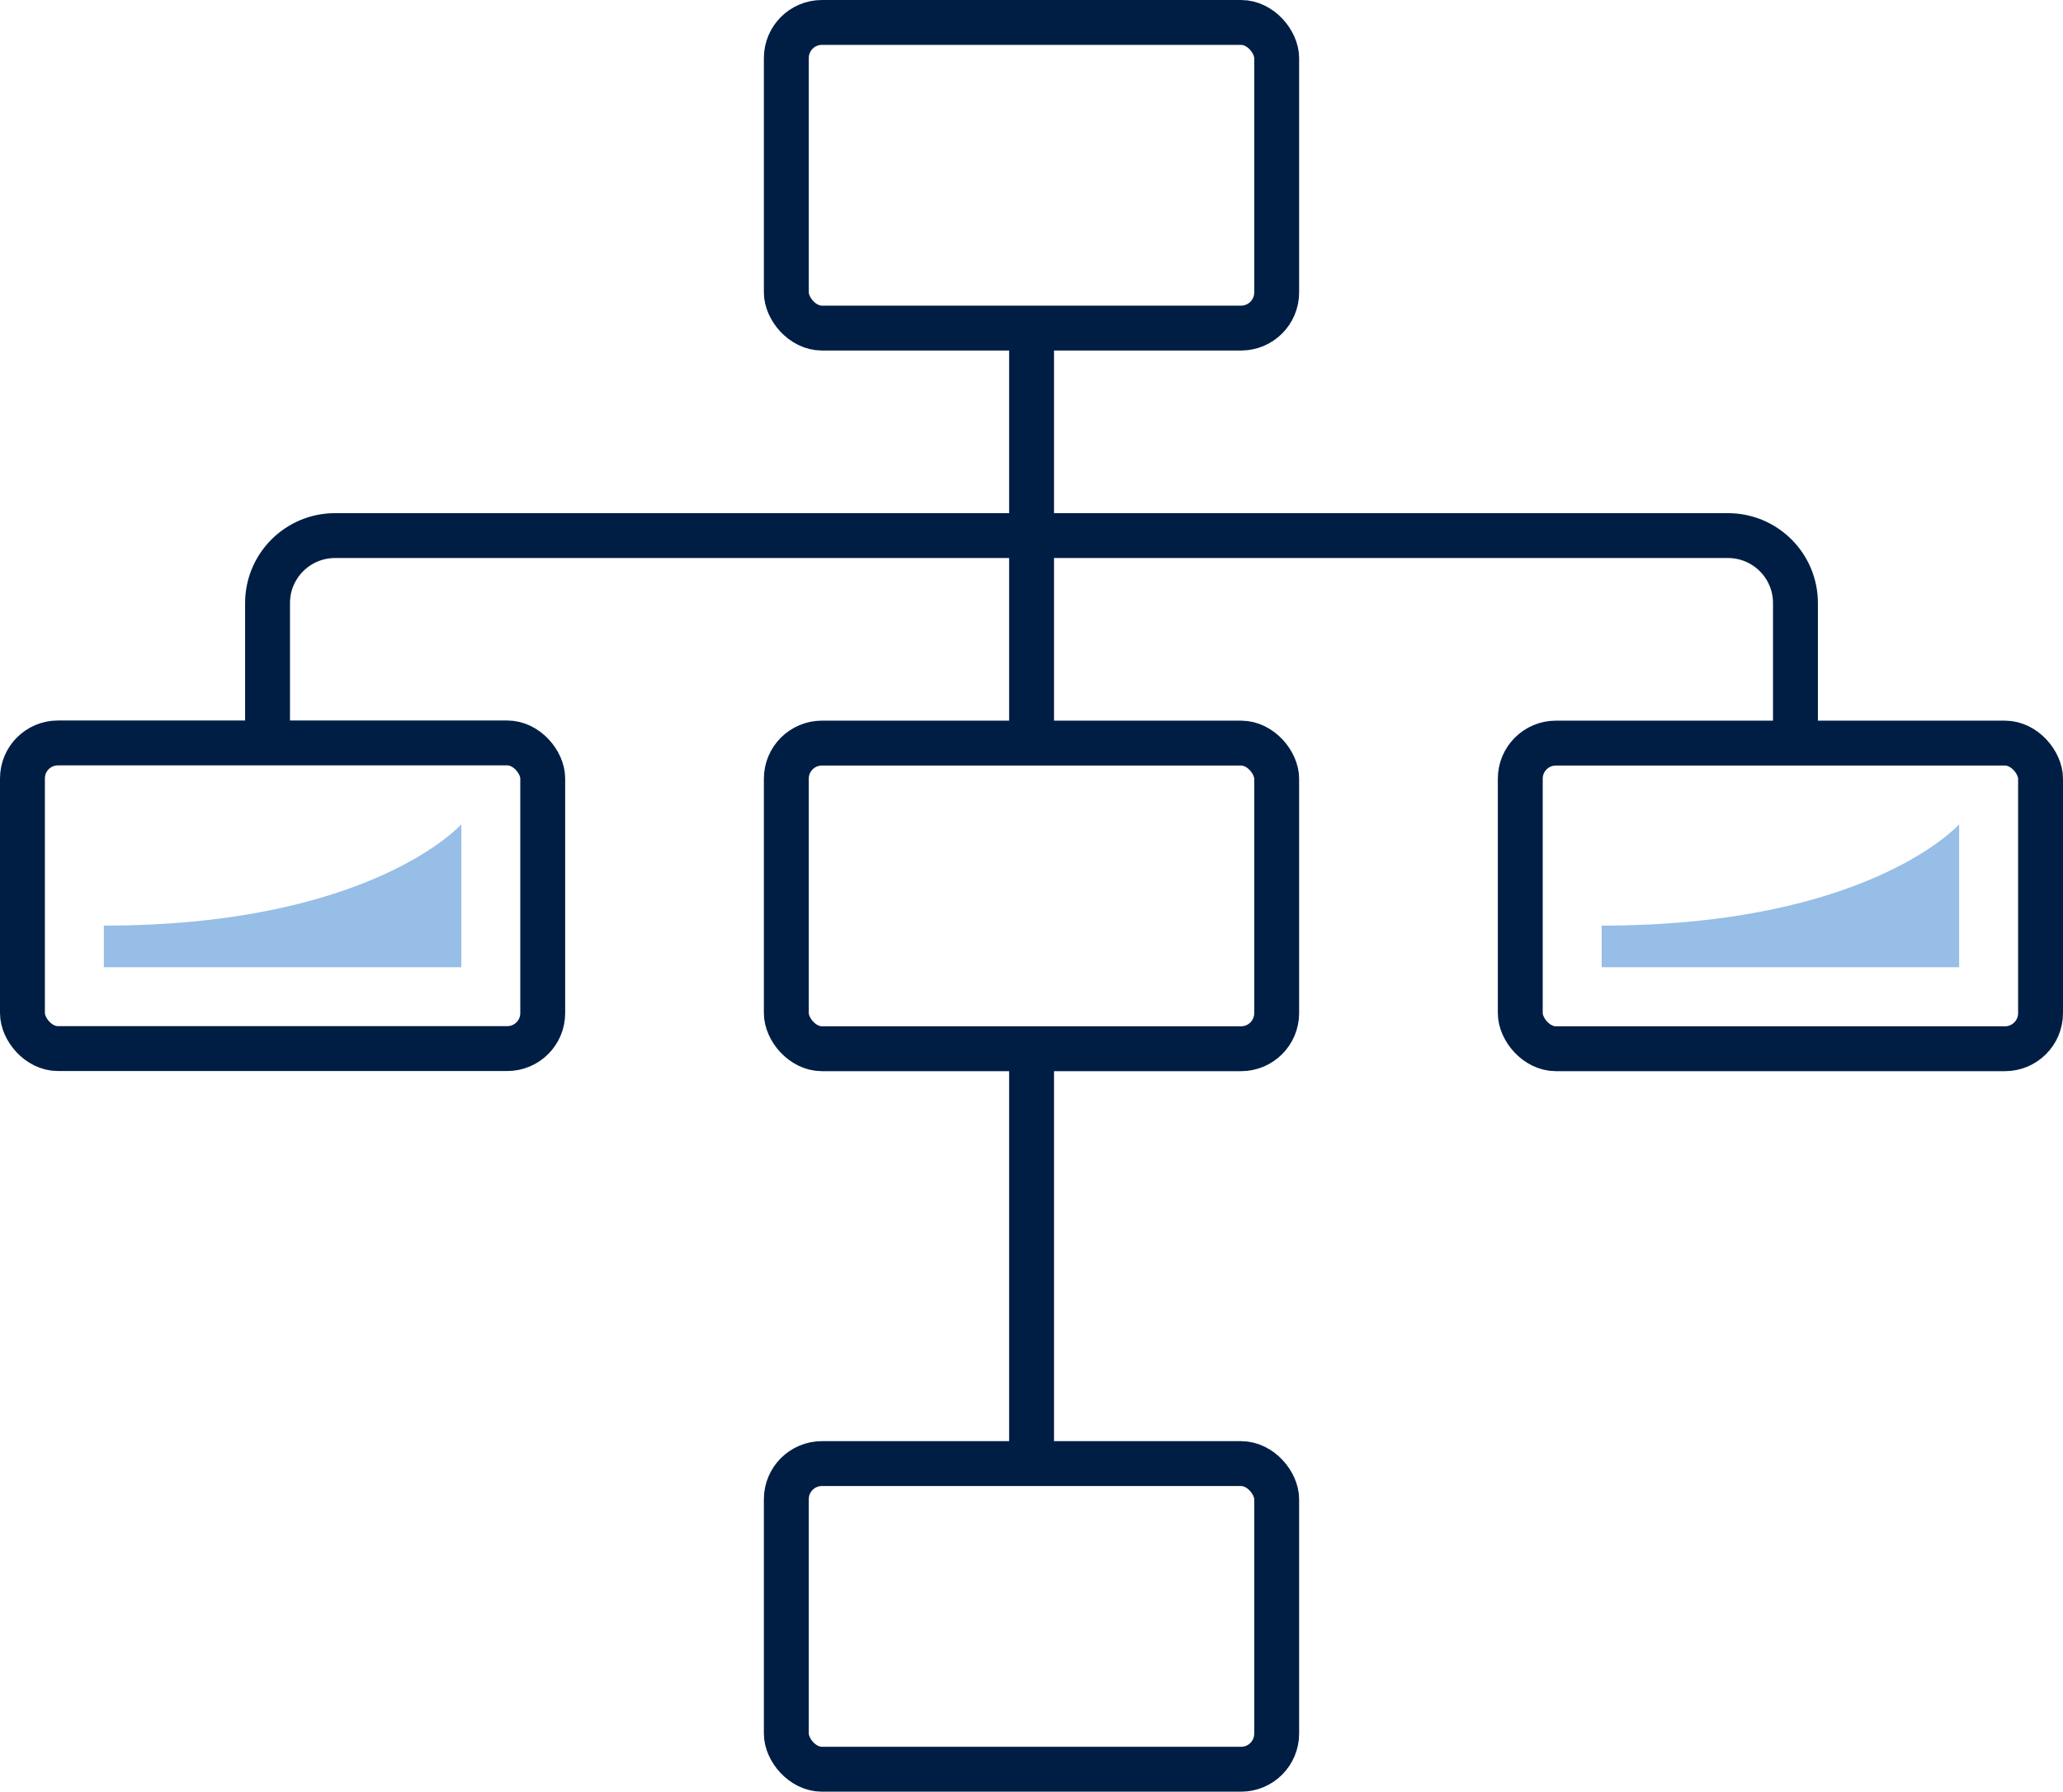
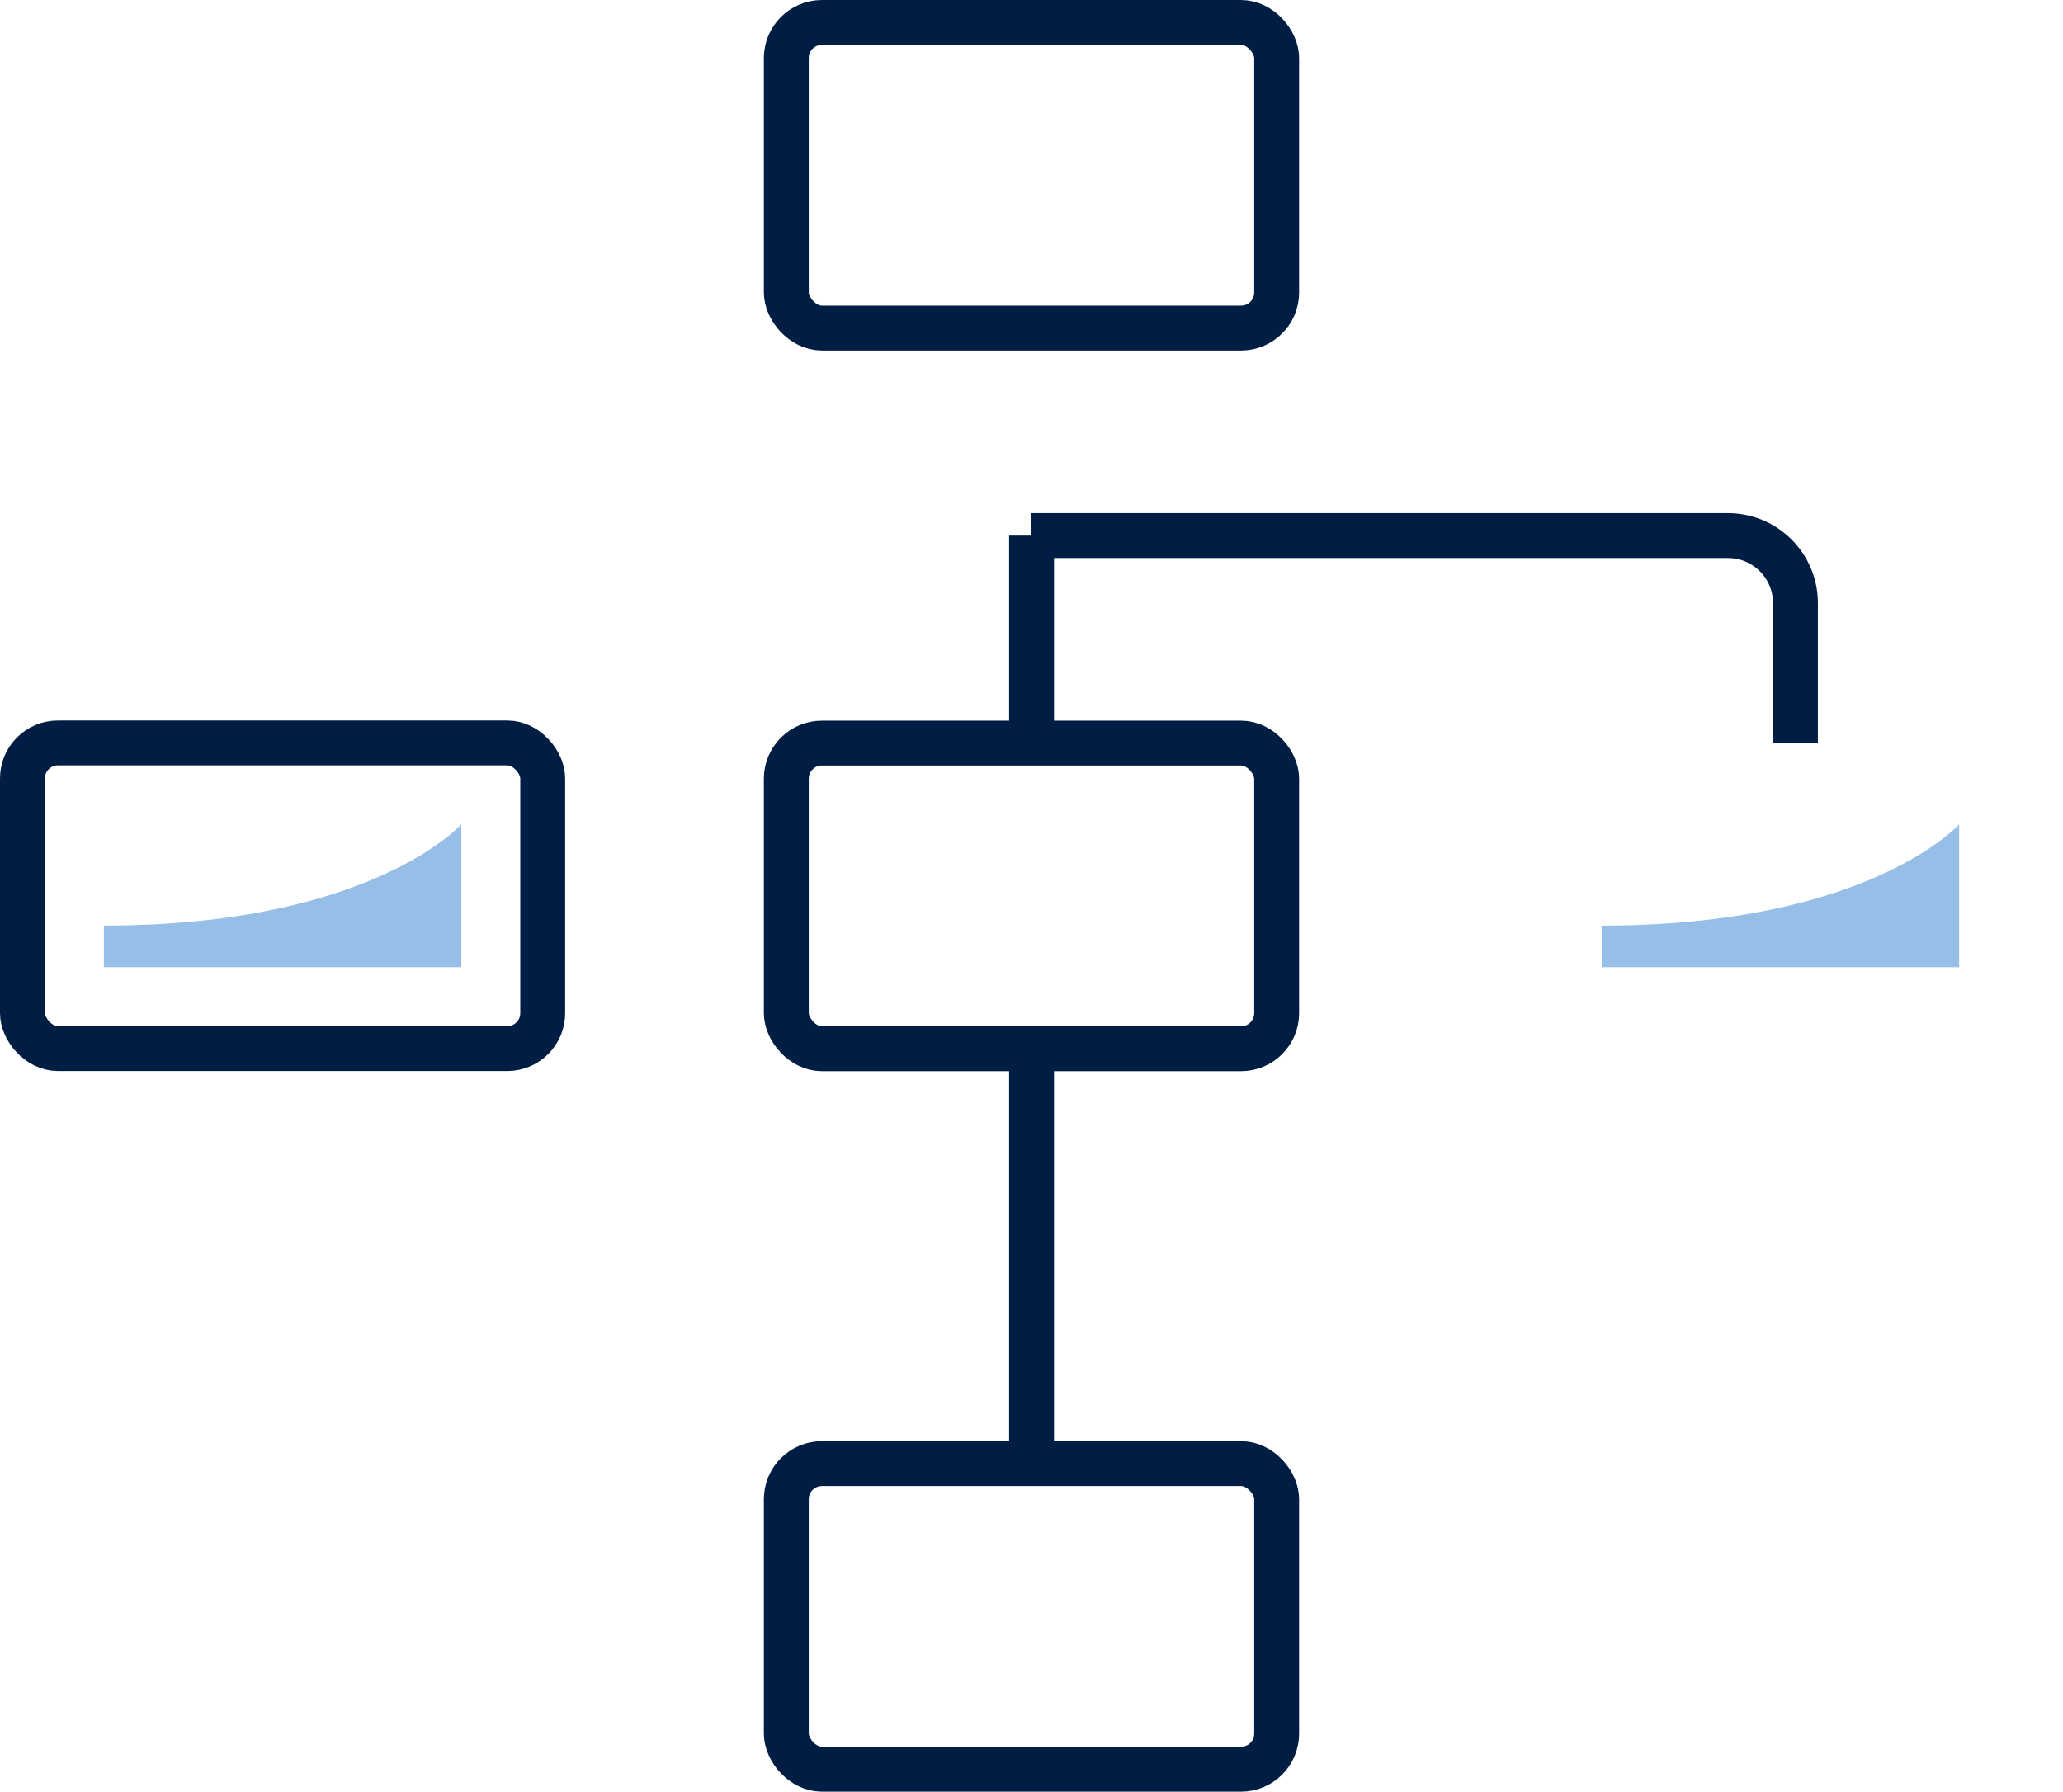
<svg xmlns="http://www.w3.org/2000/svg" id="Layer_2" data-name="Layer 2" viewBox="0 0 137.87 119.76">
  <defs>
    <style>
      .cls-1 {
        fill: none;
        stroke: #001e44;
        stroke-miterlimit: 10;
        stroke-width: 3px;
      }

      .cls-2 {
        fill: #96bee6;
        stroke-width: 0px;
      }
    </style>
  </defs>
  <g id="Icon_Set" data-name="Icon Set">
    <g>
      <rect class="cls-1" x="1.5" y="49.67" width="34.77" height="20.43" rx="2.37" ry="2.37" transform="translate(37.77 119.76) rotate(180)" />
      <rect class="cls-1" x="52.55" y="49.67" width="32.77" height="20.43" rx="2.38" ry="2.38" />
      <rect class="cls-1" x="52.55" y="97.83" width="32.77" height="20.43" rx="2.38" ry="2.38" />
      <rect class="cls-1" x="52.55" y="1.5" width="32.77" height="20.43" rx="2.38" ry="2.38" />
-       <rect class="cls-1" x="101.6" y="49.67" width="34.77" height="20.43" rx="2.38" ry="2.38" />
      <g>
-         <path class="cls-1" d="M17.88,49.67v-9.36c0-2.49,2.02-4.51,4.51-4.51h46.55v-13.87" />
        <path class="cls-1" d="M119.99,49.67v-9.36c0-2.49-2.02-4.51-4.51-4.51h-46.55" />
      </g>
      <line class="cls-1" x1="68.94" y1="49.67" x2="68.94" y2="35.8" />
      <line class="cls-1" x1="68.94" y1="70.09" x2="68.94" y2="97.83" />
      <path class="cls-2" d="M107.04,61.87v2.78h23.89v-9.55s-6.02,6.77-23.89,6.77Z" />
      <path class="cls-2" d="M6.94,61.87v2.78h23.89v-9.55s-6.02,6.77-23.89,6.77Z" />
    </g>
  </g>
</svg>